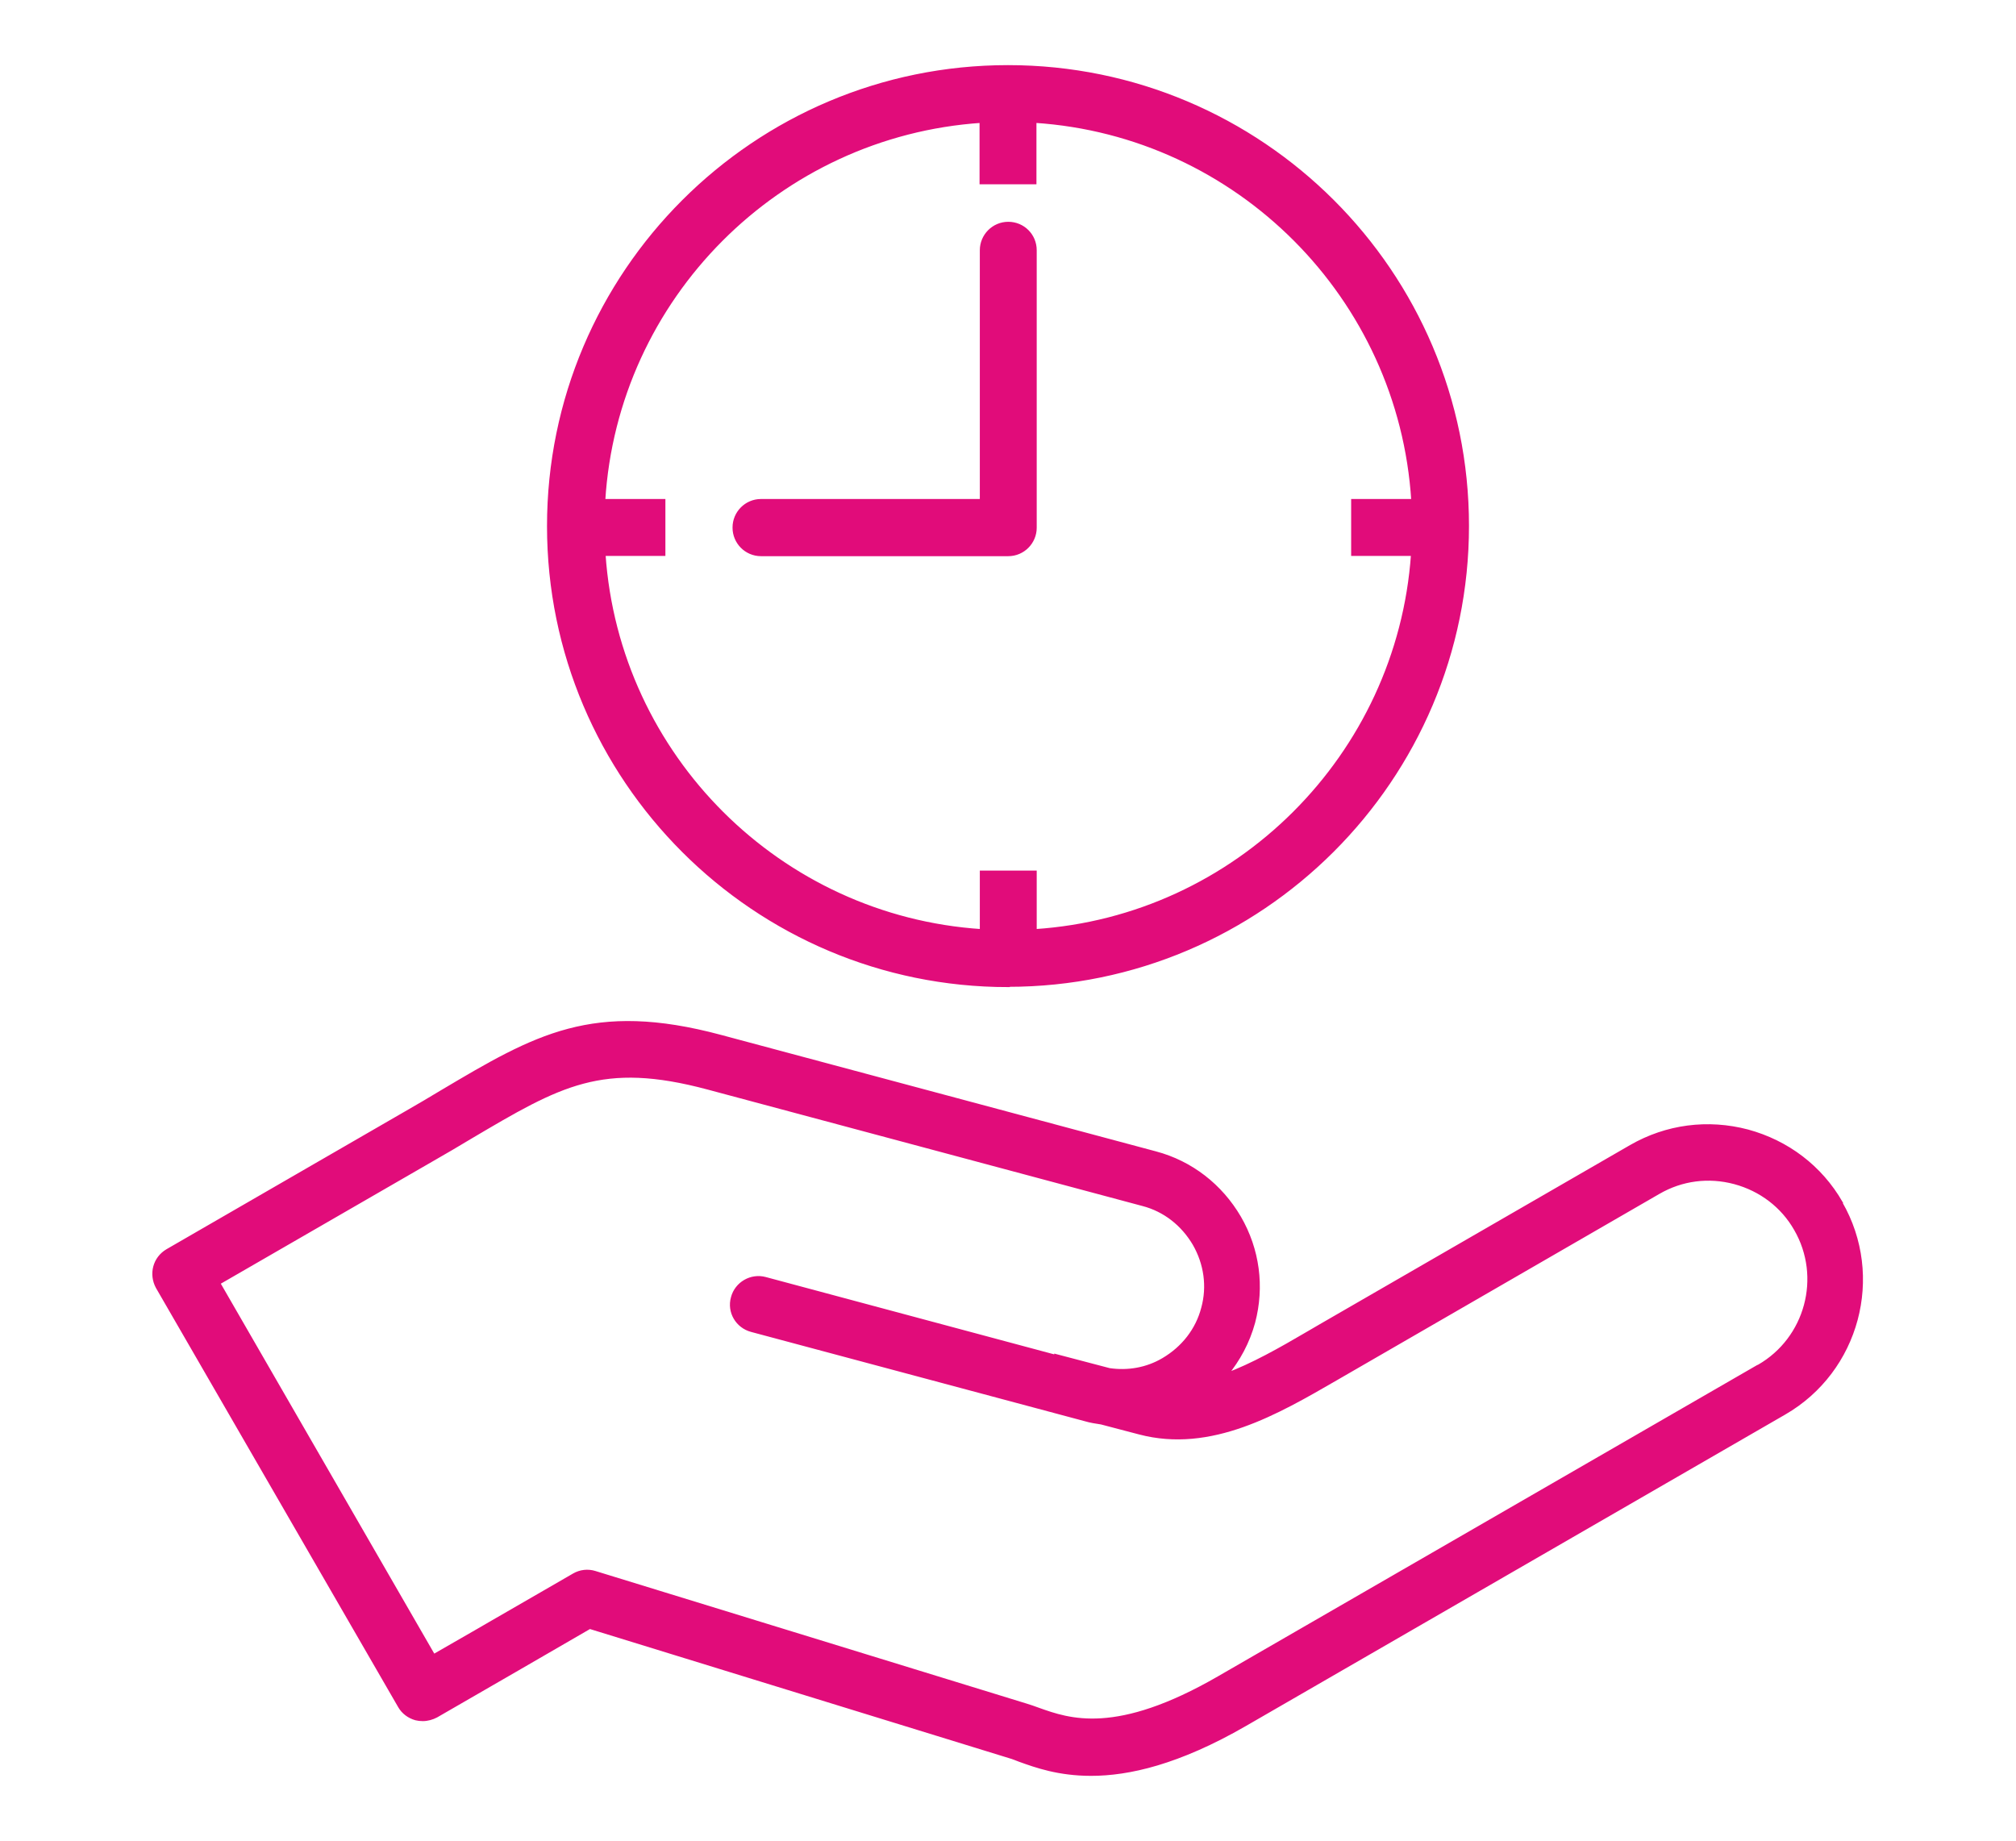
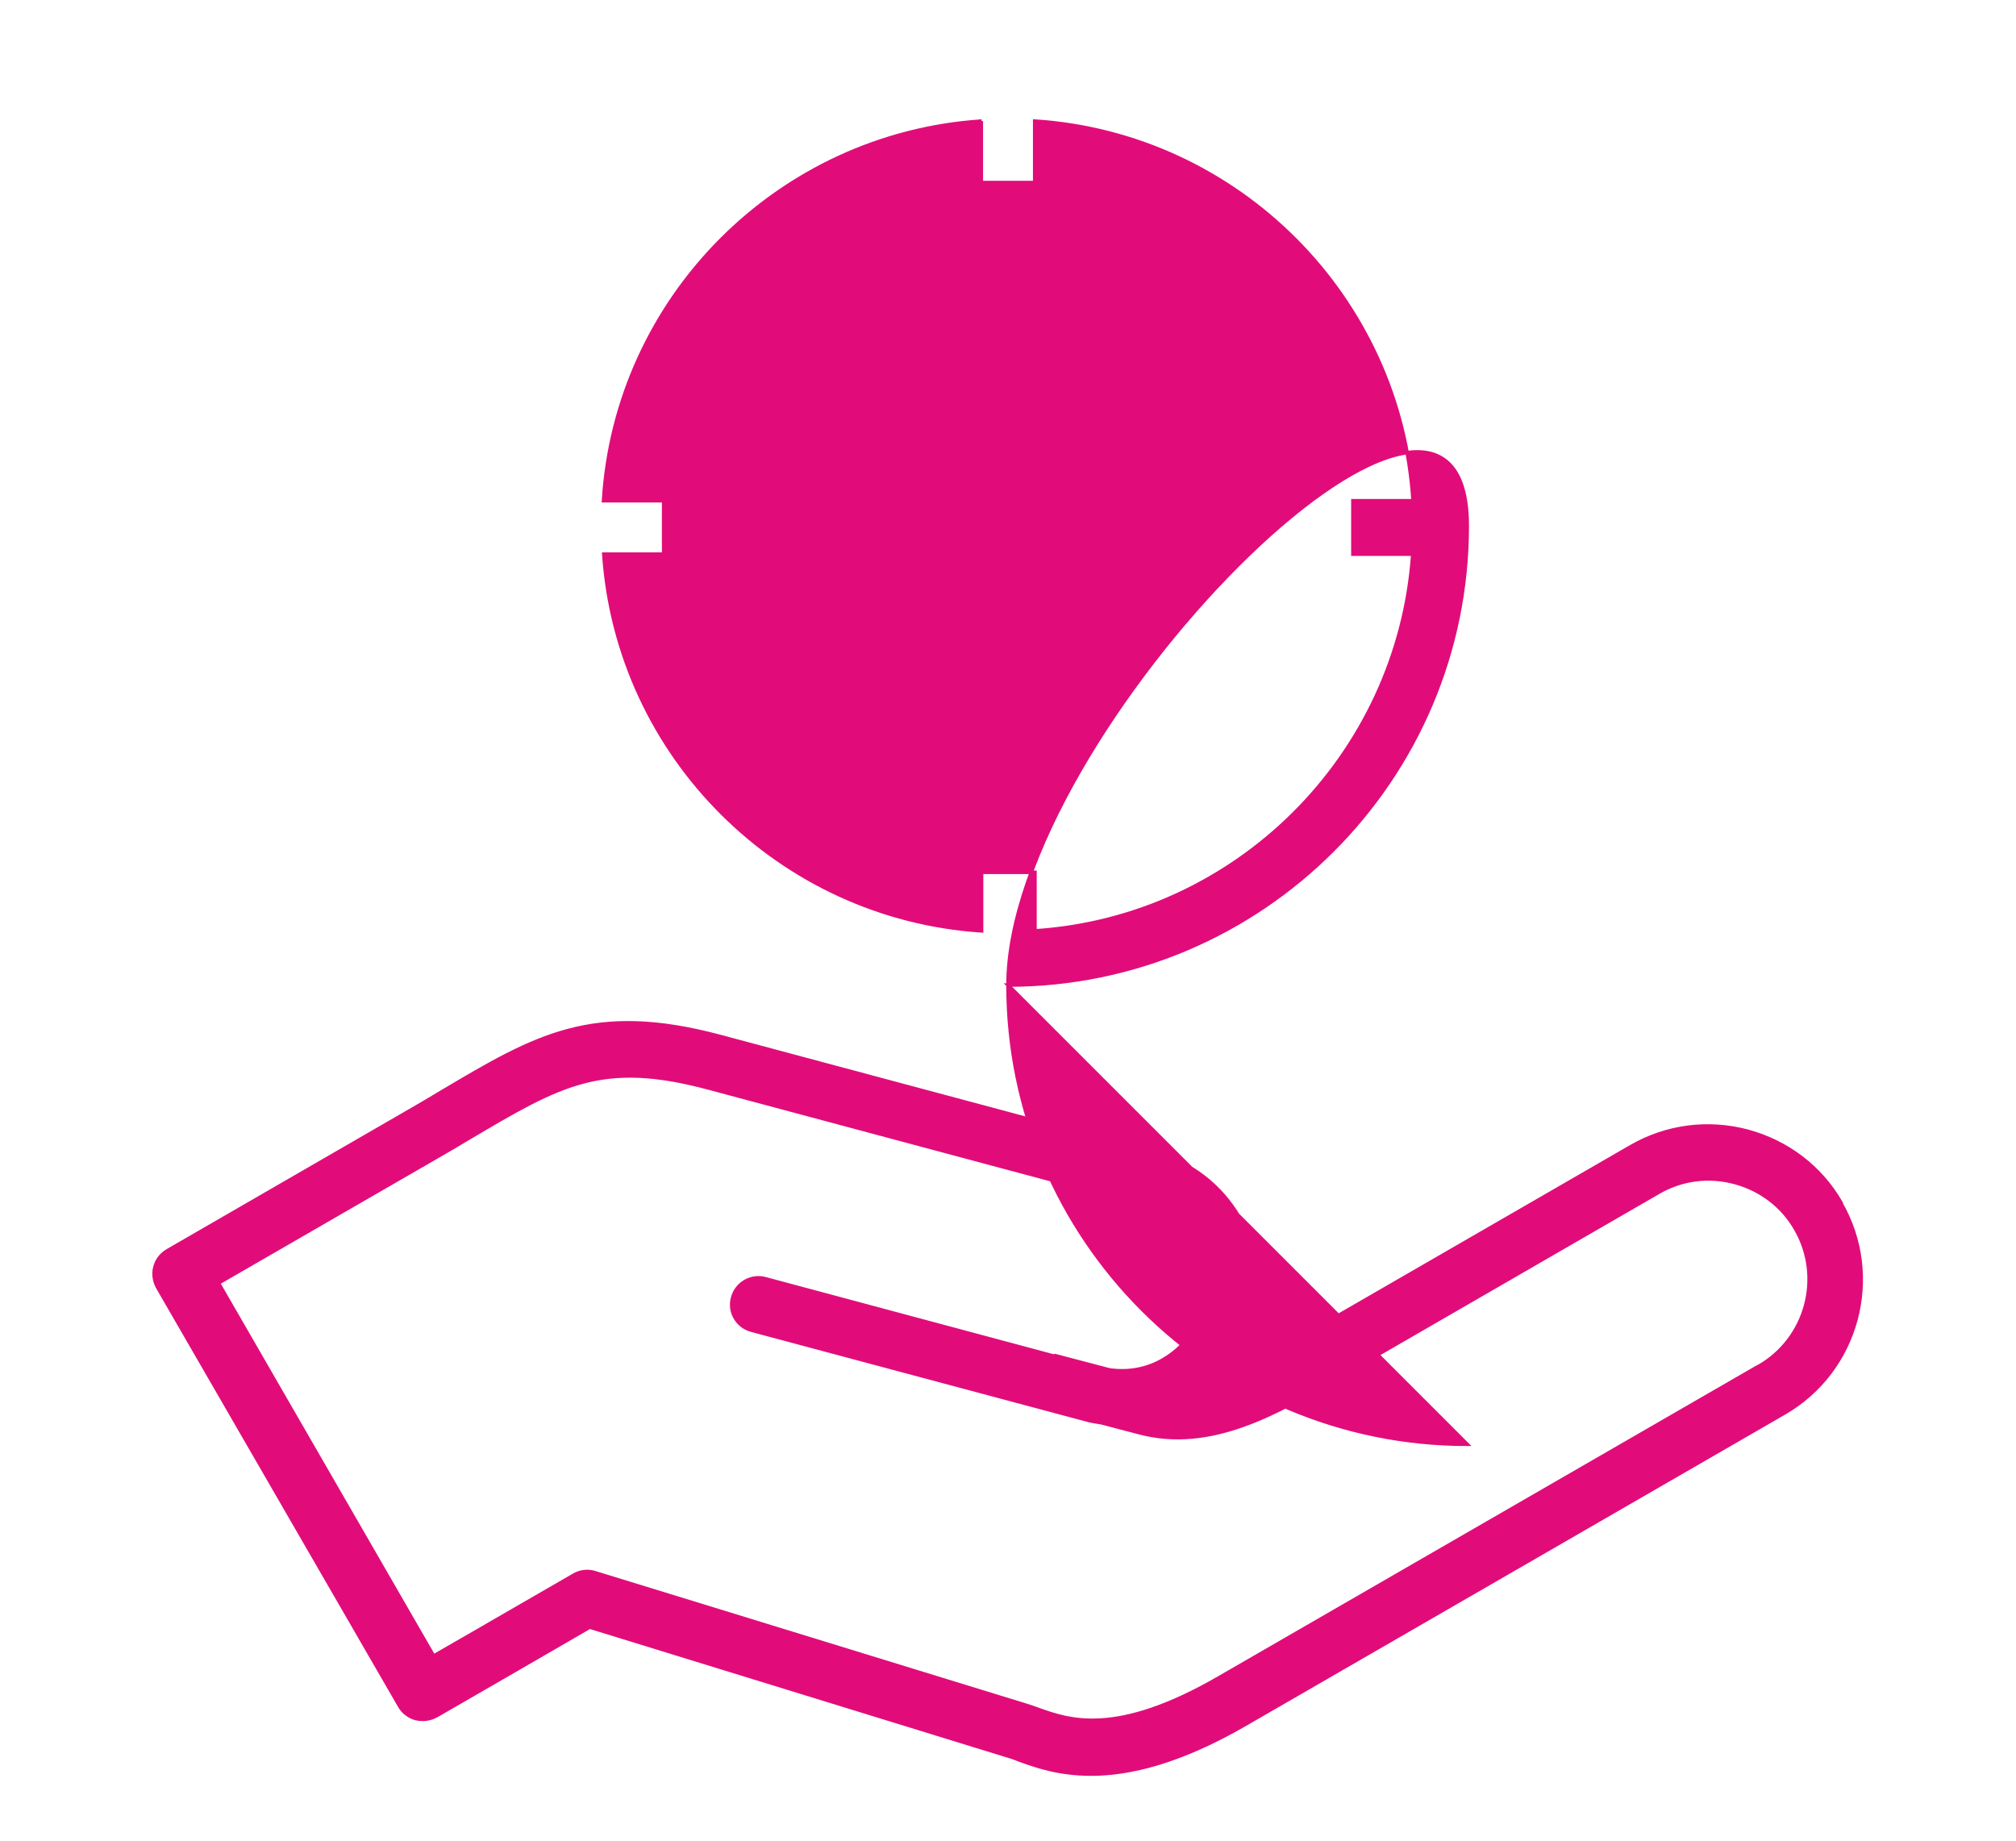
<svg xmlns="http://www.w3.org/2000/svg" id="Layer_1" data-name="Layer 1" width="74.76" height="68.26" viewBox="0 0 74.76 68.26">
-   <path d="m68.27,44.6c-.76-1.32-1.99-2.25-3.46-2.65-1.48-.39-3.01-.19-4.33.57l-11.5,6.64-.48.28c-1.04.61-2.05,1.18-3.04,1.55.47-.57.82-1.22,1.02-1.95.35-1.32.17-2.7-.52-3.89-.69-1.18-1.79-2.04-3.11-2.39l-16.13-4.32c-4.74-1.27-6.85-.02-10.34,2.05-.43.26-.87.52-1.36.8l-8.81,5.09c-.48.28-.63.87-.37,1.35l8.98,15.54c.13.23.35.39.6.46.08.02.17.03.26.03.17,0,.35-.05.5-.13l2.91-1.68,2.78-1.61,15.58,4.8c.11.03.23.08.36.13.61.22,1.45.52,2.65.52,1.39,0,3.23-.41,5.71-1.84l20-11.55c2.72-1.57,3.66-5.07,2.09-7.79h0Zm-3.08,6.08l-19.99,11.54c-3.81,2.2-5.55,1.58-6.7,1.17-.16-.06-.31-.11-.44-.15l-16-4.92c-.26-.08-.54-.05-.78.09l-1.09.63h0l-1.94,1.12-.5.29-1.67.96-7.98-13.83,7.95-4.59c.49-.28.95-.55,1.38-.81,3.35-1.98,4.89-2.89,8.82-1.84l16.13,4.32c.81.21,1.48.74,1.91,1.47.42.73.54,1.58.32,2.38-.21.81-.74,1.48-1.47,1.91-.61.36-1.31.48-2,.38l-1.98-.52v.03s-10.78-2.89-10.78-2.89c-.52-.14-1.07.17-1.21.7-.15.53.17,1.07.7,1.21l12.37,3.31c.2.06.4.09.6.12l1.41.37c2.65.7,5.11-.74,7.29-2l11.96-6.91c.86-.5,1.86-.63,2.83-.37.96.26,1.77.87,2.26,1.73,1.03,1.78.41,4.07-1.37,5.09h0Zm-27.81-14.15c9.38,0,17.03-7.63,17.03-17.03S46.77,2.48,37.38,2.48s-17.03,7.63-17.03,17.03,7.64,17.03,17.03,17.03Zm-.99-32.04v2.28h1.98v-2.28c7.53.49,13.56,6.54,14.03,14.08h-2.23v1.98h2.22c-.52,7.48-6.53,13.48-14.01,13.97v-2.17h-1.98v2.17c-7.49-.49-13.5-6.48-14.01-13.97h2.22v-1.98h-2.23c.46-7.53,6.49-13.58,14.02-14.08h0Zm-9.16,15.07c0-.54.44-.99.99-.99h8.18v-9.29c0-.54.44-.99.99-.99s.99.44.99.99v10.29c0,.54-.44.99-.99.99h-9.17c-.55,0-.99-.45-.99-.99h0Z" style="fill: #e10c7a; stroke: #e10c7a; stroke-miterlimit: 10; stroke-width: .13px;" />
+   <path d="m68.27,44.6c-.76-1.32-1.99-2.25-3.46-2.65-1.48-.39-3.01-.19-4.33.57l-11.5,6.64-.48.28c-1.04.61-2.05,1.18-3.04,1.55.47-.57.82-1.22,1.02-1.95.35-1.32.17-2.7-.52-3.89-.69-1.18-1.79-2.04-3.11-2.39l-16.13-4.32c-4.74-1.27-6.85-.02-10.34,2.05-.43.26-.87.52-1.36.8l-8.81,5.09c-.48.28-.63.87-.37,1.35l8.98,15.54c.13.23.35.39.6.46.08.02.17.03.26.03.17,0,.35-.05.5-.13l2.91-1.68,2.78-1.61,15.58,4.8c.11.03.23.08.36.13.61.22,1.45.52,2.65.52,1.39,0,3.23-.41,5.71-1.84l20-11.55c2.72-1.57,3.66-5.07,2.09-7.79h0Zm-3.08,6.08l-19.99,11.54c-3.81,2.2-5.55,1.58-6.7,1.17-.16-.06-.31-.11-.44-.15l-16-4.92c-.26-.08-.54-.05-.78.09l-1.09.63h0l-1.94,1.12-.5.29-1.67.96-7.98-13.83,7.95-4.59c.49-.28.95-.55,1.38-.81,3.35-1.98,4.89-2.89,8.82-1.84l16.13,4.32c.81.21,1.48.74,1.91,1.47.42.73.54,1.58.32,2.38-.21.81-.74,1.48-1.47,1.91-.61.36-1.31.48-2,.38l-1.98-.52v.03s-10.78-2.89-10.78-2.89c-.52-.14-1.07.17-1.21.7-.15.53.17,1.07.7,1.21l12.37,3.31c.2.06.4.09.6.12l1.41.37c2.65.7,5.11-.74,7.29-2l11.96-6.91c.86-.5,1.86-.63,2.83-.37.96.26,1.77.87,2.26,1.73,1.03,1.78.41,4.07-1.37,5.09h0Zm-27.81-14.15c9.38,0,17.03-7.63,17.03-17.03s-17.03,7.63-17.03,17.03,7.64,17.03,17.03,17.03Zm-.99-32.04v2.28h1.98v-2.28c7.53.49,13.56,6.54,14.03,14.08h-2.23v1.98h2.22c-.52,7.48-6.53,13.48-14.01,13.97v-2.17h-1.98v2.17c-7.49-.49-13.5-6.48-14.01-13.97h2.22v-1.98h-2.23c.46-7.53,6.49-13.58,14.02-14.08h0Zm-9.16,15.07c0-.54.44-.99.99-.99h8.18v-9.29c0-.54.44-.99.99-.99s.99.44.99.99v10.29c0,.54-.44.99-.99.99h-9.17c-.55,0-.99-.45-.99-.99h0Z" style="fill: #e10c7a; stroke: #e10c7a; stroke-miterlimit: 10; stroke-width: .13px;" />
</svg>